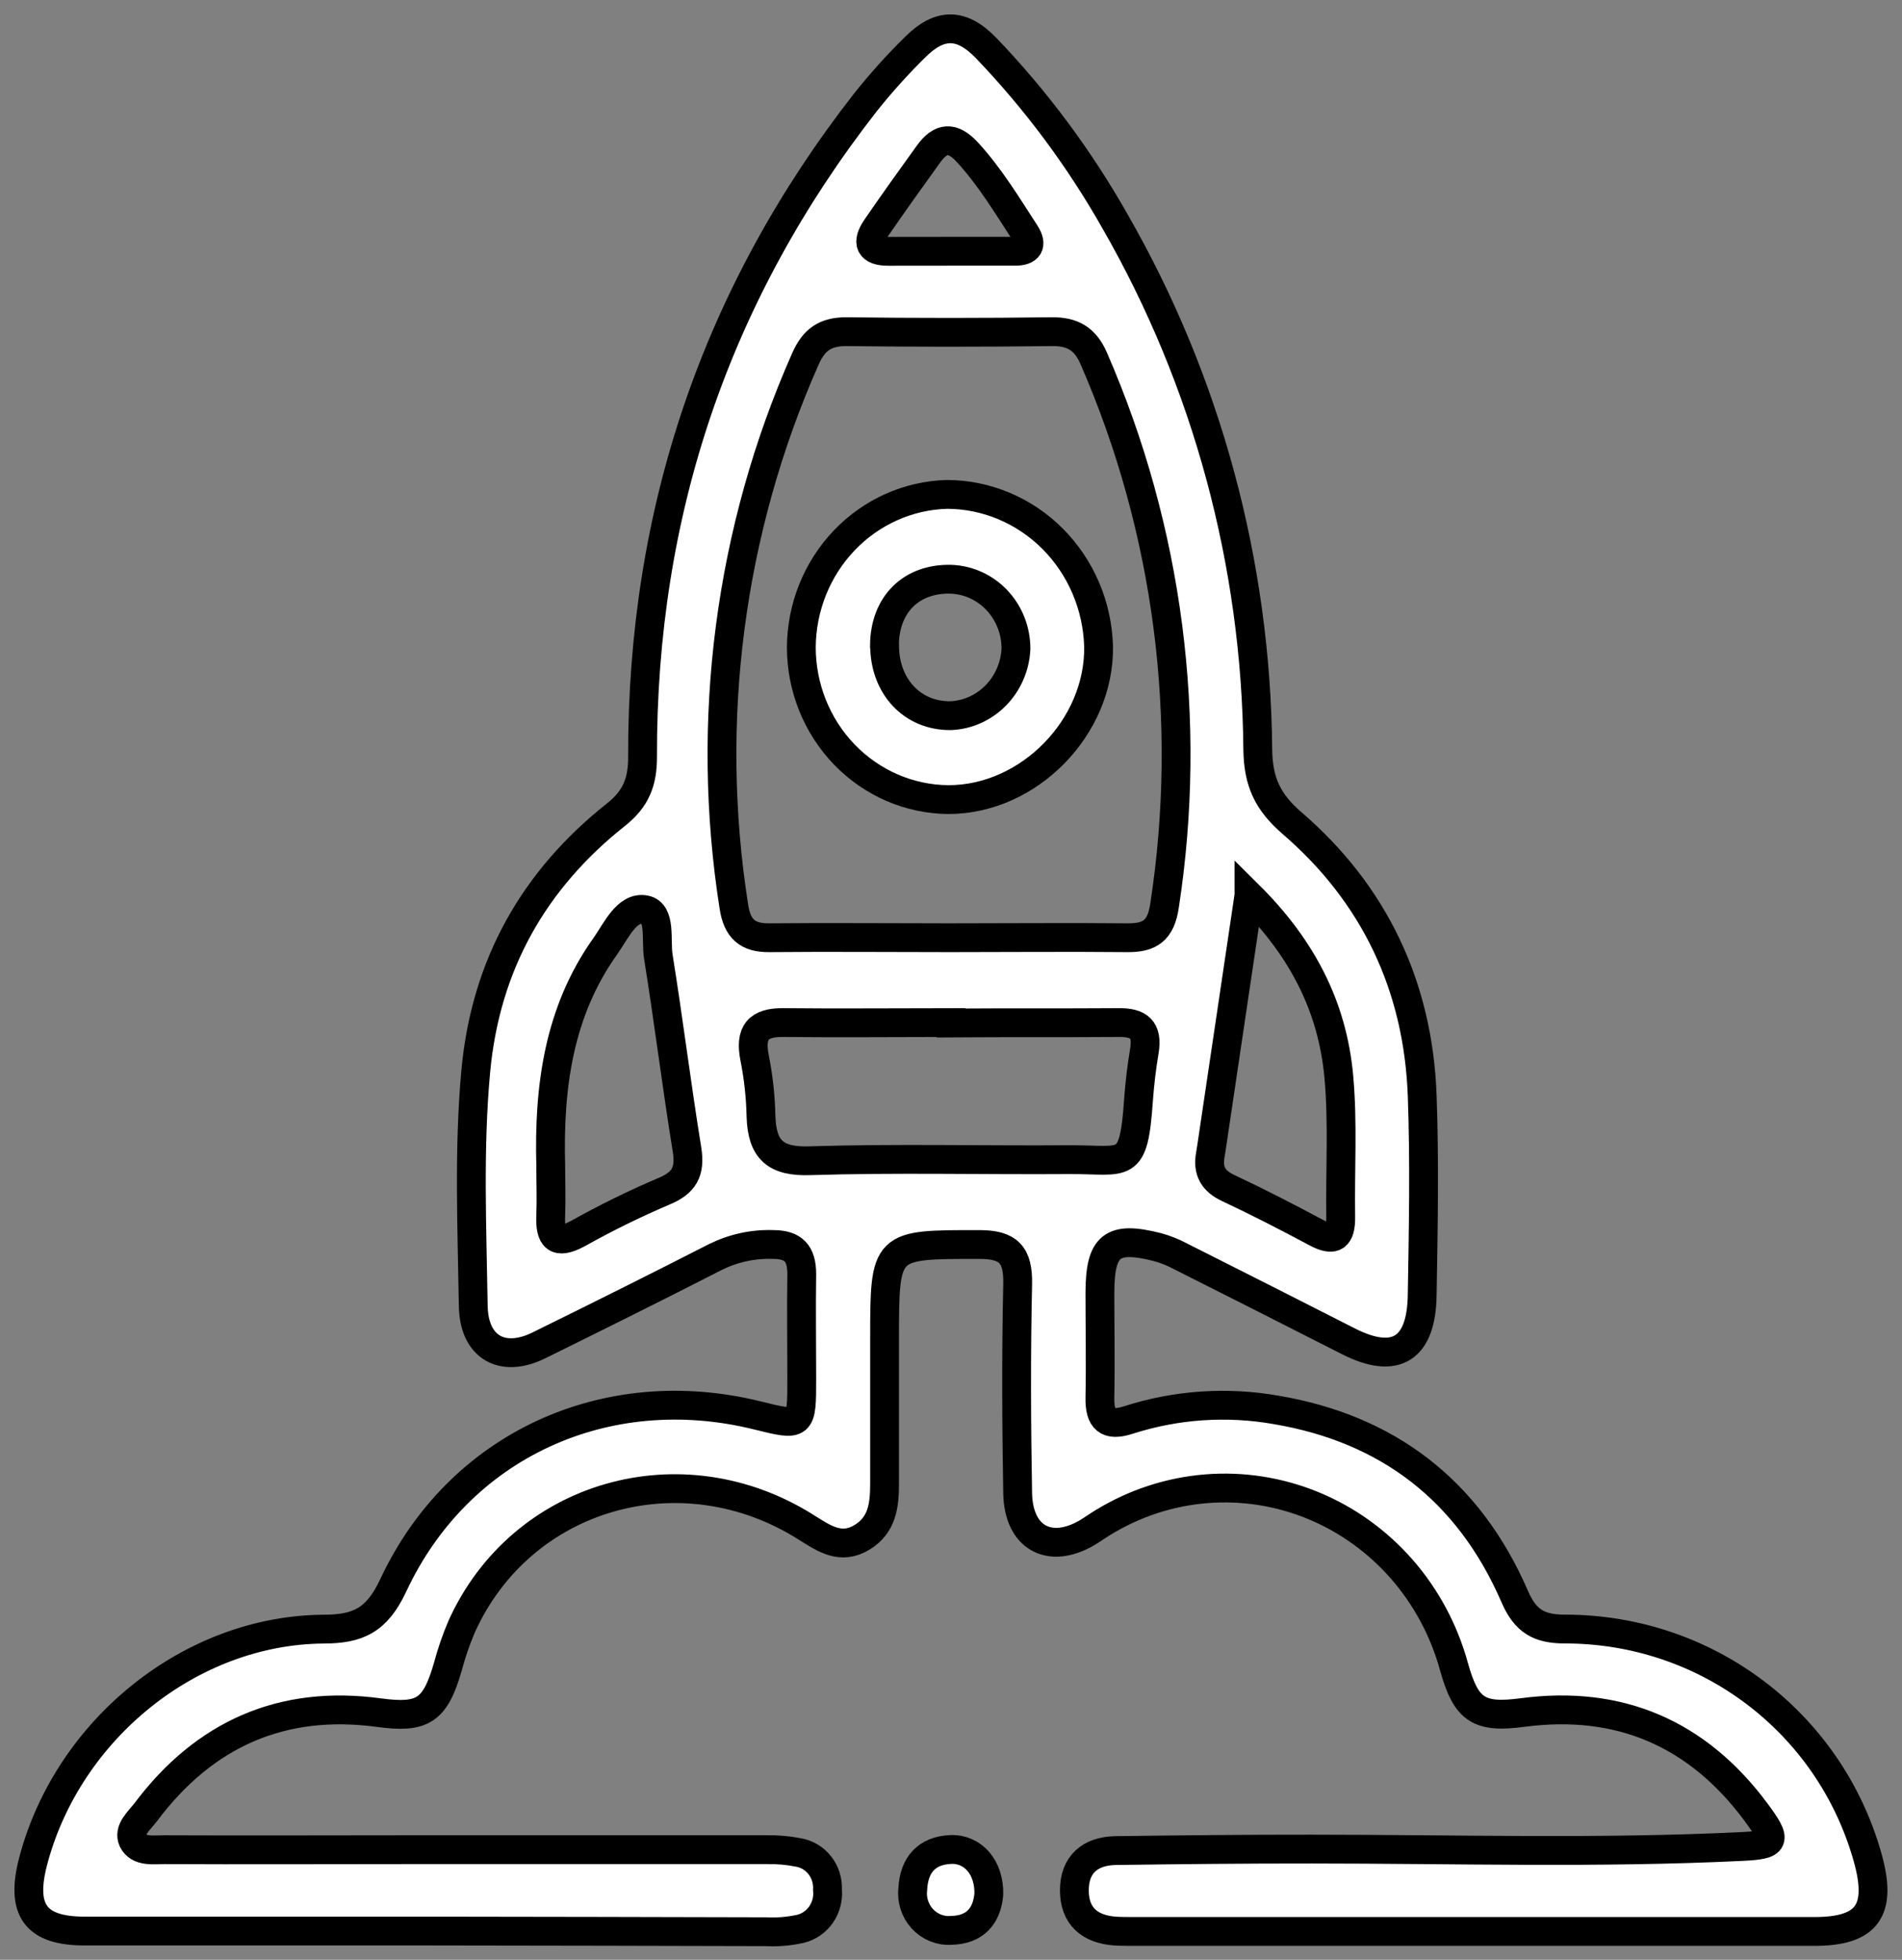
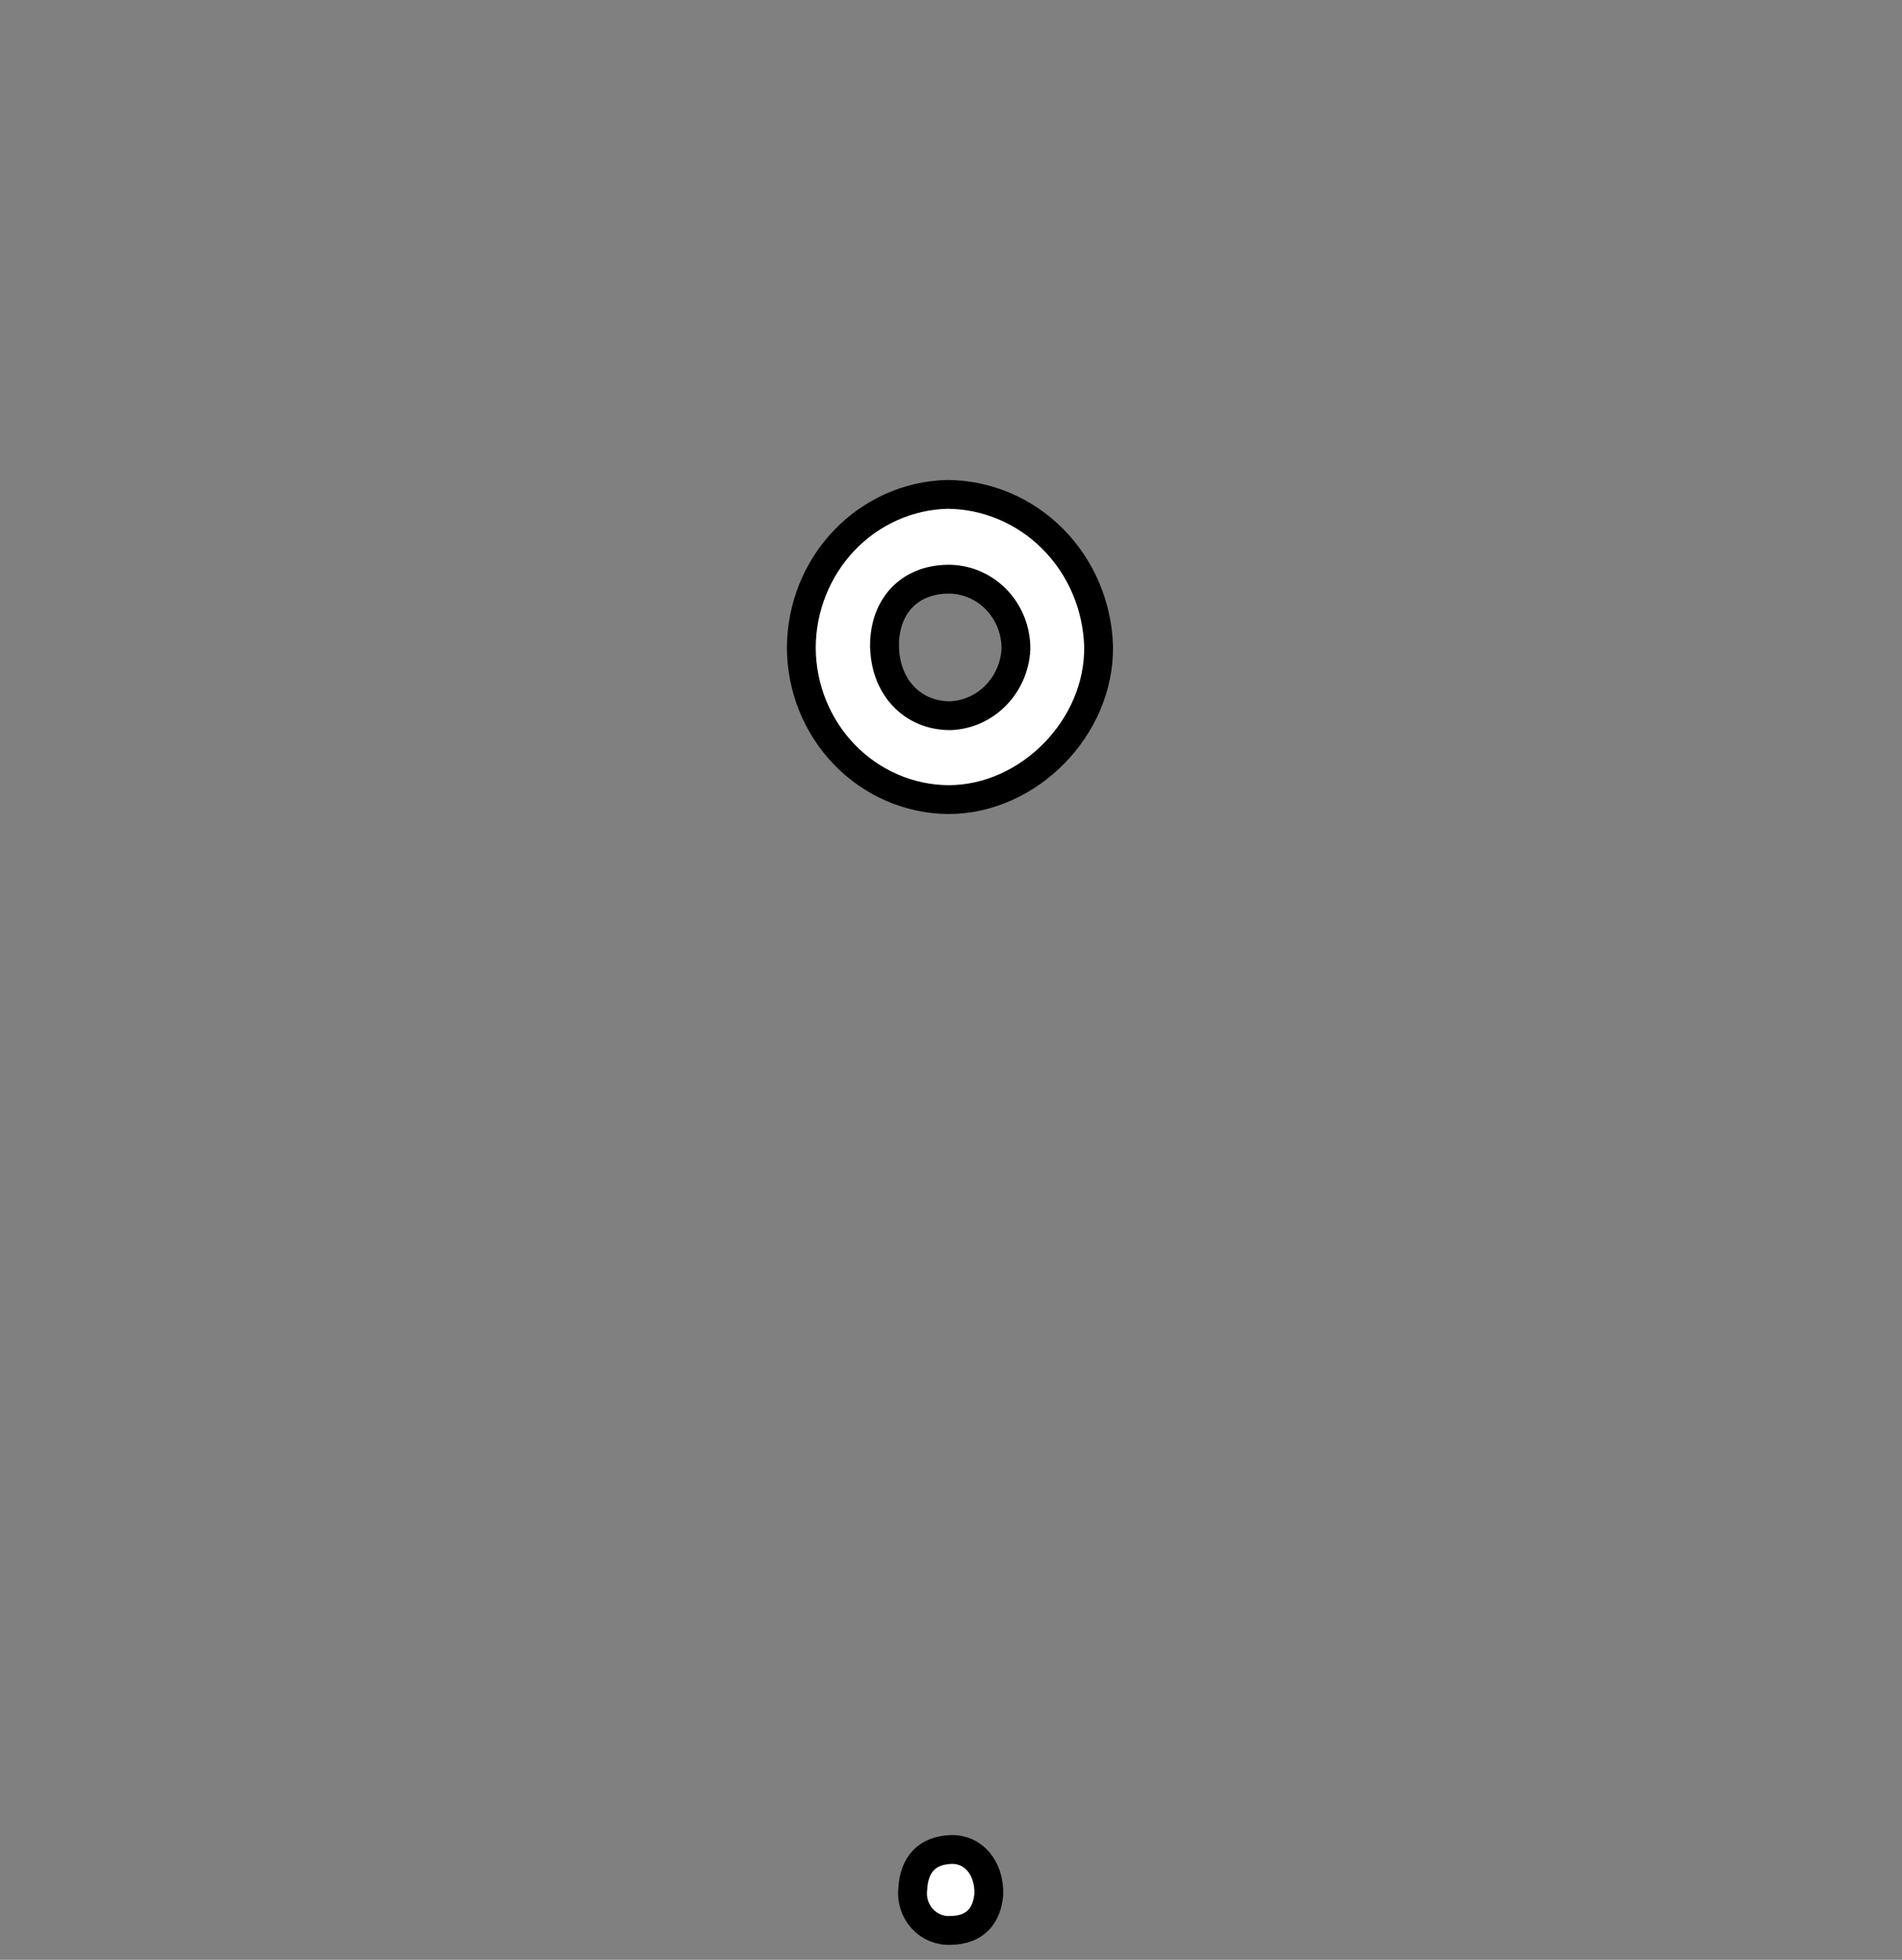
<svg xmlns="http://www.w3.org/2000/svg" width="66" height="68" viewBox="0 0 66 68" fill="none">
  <rect x="0" y="0" width="66" height="68" fill="#808080" stroke="none" />
-   <path d="M14.81 67.002C10.852 67.002 6.894 67.002 2.936 67.002C1.221 67.002 0.702 66.269 1.157 64.555C2.364 60.006 6.604 56.564 11.221 56.526C12.424 56.526 13.073 56.222 13.64 55.02C15.914 50.141 21.037 47.813 26.282 49.111C27.821 49.493 27.821 49.493 27.821 47.829C27.821 46.622 27.803 45.413 27.821 44.206C27.821 43.491 27.535 43.183 26.838 43.181C26.142 43.155 25.45 43.305 24.822 43.616C22.788 44.657 20.743 45.674 18.693 46.684C17.436 47.302 16.446 46.756 16.422 45.312C16.38 42.594 16.259 39.877 16.51 37.16C16.853 33.454 18.542 30.511 21.374 28.267C22.073 27.715 22.3 27.121 22.297 26.259C22.275 17.756 24.852 10.188 30.029 3.554C30.563 2.883 31.136 2.247 31.744 1.647C32.608 0.78 33.365 0.78 34.224 1.672C35.951 3.474 37.452 5.491 38.69 7.677C41.88 13.228 43.589 19.549 43.645 25.998C43.66 27.13 43.986 27.828 44.839 28.564C47.673 31.006 49.212 34.197 49.351 38.019C49.434 40.317 49.39 42.622 49.351 44.924C49.327 46.815 48.425 47.367 46.798 46.543C44.861 45.557 42.923 44.576 40.982 43.6C40.722 43.46 40.449 43.35 40.166 43.272C38.587 42.871 38.172 43.206 38.167 44.856C38.167 46.063 38.191 47.272 38.167 48.479C38.15 49.258 38.426 49.507 39.159 49.269C40.813 48.739 42.566 48.619 44.273 48.918C48.126 49.566 50.956 51.692 52.559 55.391C52.935 56.259 53.41 56.523 54.303 56.523C59.226 56.523 63.479 59.759 64.801 64.428C65.324 66.273 64.812 67.013 62.975 67.016C55.097 67.016 47.219 67.016 39.339 67.016C39.119 67.016 38.899 67.016 38.679 67.002C37.828 66.936 37.281 66.497 37.281 65.589C37.281 64.681 37.839 64.231 38.695 64.21C40.966 64.179 43.238 64.156 45.511 64.158C50.492 64.158 55.471 64.31 60.449 64.068C61.623 64.011 61.68 63.884 60.937 62.881C58.896 60.128 56.176 58.98 52.843 59.419C51.323 59.621 50.877 59.345 50.455 57.834C50.111 56.578 49.492 55.419 48.644 54.448C47.796 53.478 46.742 52.721 45.565 52.237C44.387 51.752 43.117 51.554 41.853 51.656C40.589 51.758 39.364 52.159 38.275 52.826C38.086 52.939 37.908 53.071 37.716 53.184C36.419 53.94 35.341 53.354 35.313 51.81C35.271 49.394 35.26 46.978 35.313 44.564C35.337 43.532 34.994 43.183 33.993 43.181C30.695 43.181 30.695 43.142 30.695 46.491C30.695 48.151 30.695 49.813 30.695 51.472C30.695 52.219 30.62 52.908 29.917 53.338C29.178 53.791 28.597 53.383 27.99 53.003C23.652 50.25 18.078 51.853 16.013 56.453C15.822 56.903 15.664 57.366 15.538 57.839C15.098 59.356 14.671 59.63 13.148 59.424C9.812 58.971 7.105 60.142 5.051 62.886C4.831 63.171 4.442 63.495 4.611 63.859C4.809 64.265 5.324 64.179 5.711 64.179C8.495 64.192 11.281 64.179 14.067 64.179C18.245 64.179 22.423 64.179 26.601 64.179C26.969 64.171 27.338 64.203 27.7 64.274C27.994 64.323 28.261 64.482 28.448 64.721C28.635 64.96 28.73 65.262 28.714 65.569C28.744 65.875 28.664 66.183 28.49 66.433C28.315 66.683 28.058 66.859 27.766 66.927C27.372 67.013 26.97 67.046 26.568 67.025C22.652 67.014 18.733 67.007 14.81 67.002ZM32.949 32.537C34.998 32.537 37.048 32.517 39.106 32.537C39.893 32.548 40.282 32.297 40.41 31.423C41.401 24.979 40.545 18.378 37.949 12.427C37.653 11.748 37.208 11.499 36.498 11.508C34.119 11.538 31.74 11.538 29.363 11.508C28.633 11.508 28.237 11.788 27.942 12.465C25.315 18.402 24.453 25.006 25.464 31.446C25.58 32.218 25.928 32.548 26.7 32.537C28.775 32.517 30.862 32.537 32.949 32.537ZM33.004 35.48C31.067 35.48 29.129 35.501 27.194 35.48C26.315 35.467 26.007 35.816 26.187 36.714C26.319 37.378 26.392 38.053 26.407 38.73C26.44 39.9 26.917 40.315 28.102 40.274C31.095 40.181 34.095 40.258 37.09 40.237C39.069 40.224 39.335 40.659 39.508 38.15C39.548 37.588 39.618 37.018 39.709 36.47C39.834 35.712 39.517 35.469 38.807 35.48C36.876 35.494 34.941 35.48 33.004 35.494V35.48ZM19.111 40.462C19.111 41.028 19.133 41.594 19.111 42.157C19.074 42.952 19.3 43.208 20.059 42.798C21.024 42.258 22.015 41.771 23.03 41.338C23.735 41.048 23.964 40.659 23.839 39.884C23.478 37.656 23.201 35.413 22.843 33.185C22.753 32.614 22.948 31.677 22.387 31.566C21.754 31.439 21.38 32.299 21.002 32.834C19.384 35.105 19.036 37.724 19.111 40.453V40.462ZM43.339 31.068L42.037 39.832C42.026 39.907 42.013 39.982 42 40.059C41.897 40.62 42.094 40.976 42.615 41.22C43.649 41.705 44.665 42.228 45.672 42.767C46.307 43.106 46.534 42.916 46.523 42.214C46.499 40.593 46.604 38.961 46.457 37.353C46.237 34.946 45.204 32.911 43.339 31.059V31.068ZM32.92 8.718C33.688 8.718 34.46 8.718 35.223 8.718C35.68 8.718 35.849 8.514 35.575 8.091C34.946 7.124 34.352 6.133 33.565 5.279C33.05 4.72 32.641 4.765 32.225 5.338C31.616 6.182 31.009 7.029 30.418 7.89C30.055 8.415 30.165 8.725 30.836 8.72L32.92 8.718Z" fill="white" stroke="black" />
  <path d="M34.312 65.732C34.244 66.47 33.844 66.966 32.993 66.979C32.809 66.991 32.625 66.96 32.454 66.89C32.283 66.82 32.129 66.712 32.003 66.574C31.877 66.436 31.782 66.27 31.725 66.09C31.668 65.91 31.651 65.718 31.674 65.53C31.722 64.699 32.16 64.206 32.993 64.172C33.769 64.142 34.339 64.806 34.312 65.732Z" fill="white" stroke="black" />
  <path d="M32.868 17.154C34.236 17.16 35.548 17.713 36.528 18.696C37.508 19.679 38.079 21.015 38.121 22.423C38.167 25.231 35.702 27.748 32.905 27.744C31.552 27.733 30.258 27.172 29.303 26.185C28.348 25.197 27.81 23.862 27.806 22.468C27.813 21.079 28.346 19.747 29.291 18.755C30.236 17.763 31.519 17.189 32.868 17.154ZM30.695 22.385C30.695 23.816 31.654 24.848 32.995 24.832C33.583 24.805 34.141 24.553 34.558 24.125C34.975 23.698 35.223 23.126 35.254 22.52C35.258 21.893 35.025 21.289 34.603 20.836C34.181 20.383 33.604 20.119 32.995 20.098C31.623 20.064 30.708 20.967 30.691 22.376L30.695 22.385Z" fill="white" stroke="black" />
</svg>